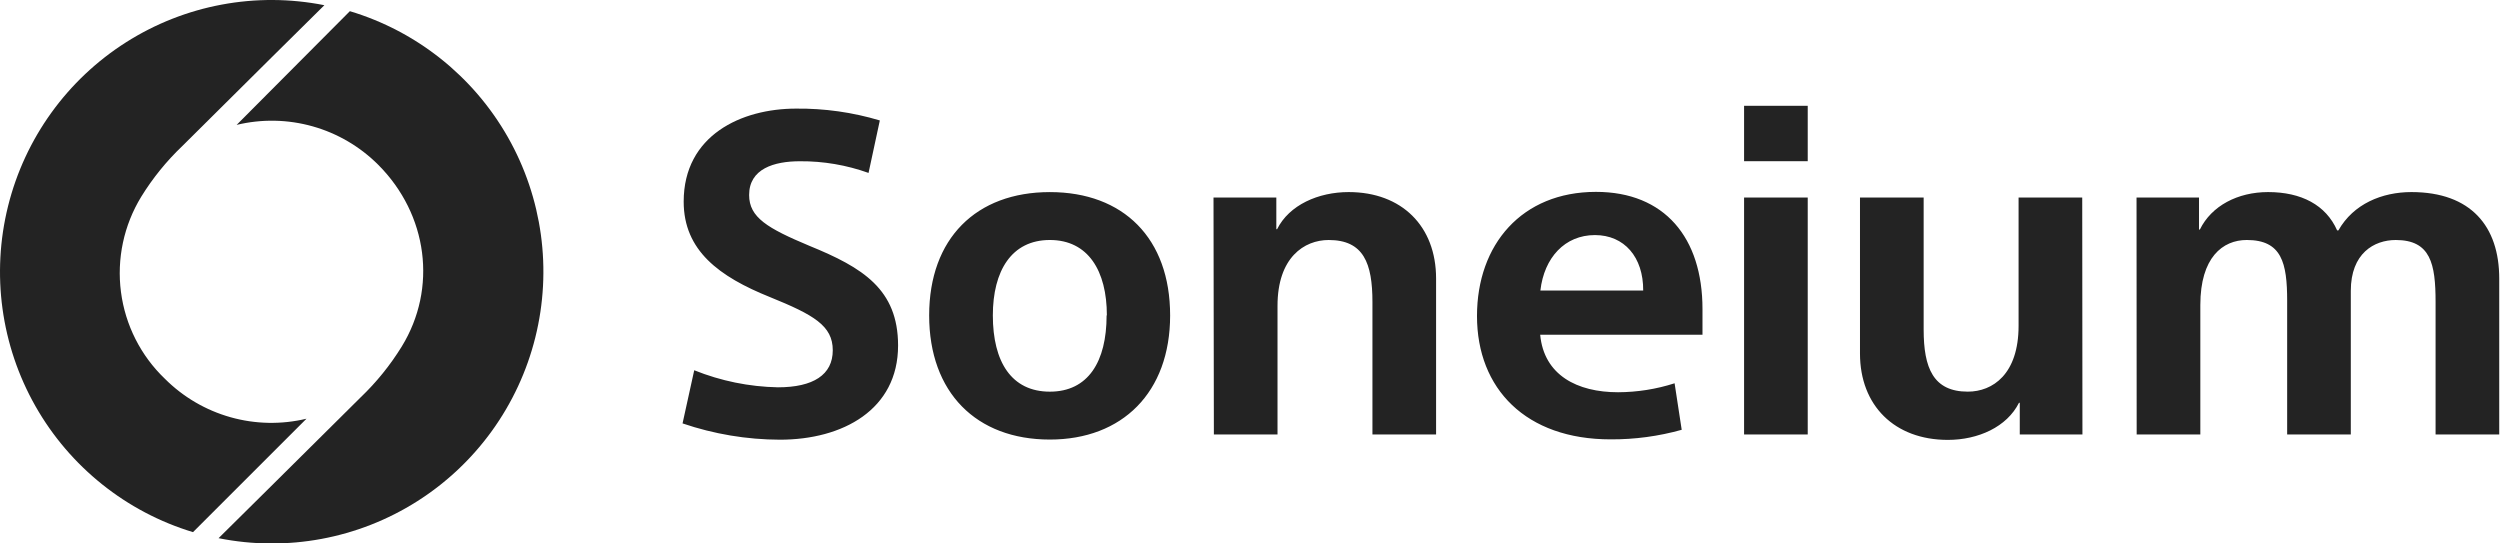
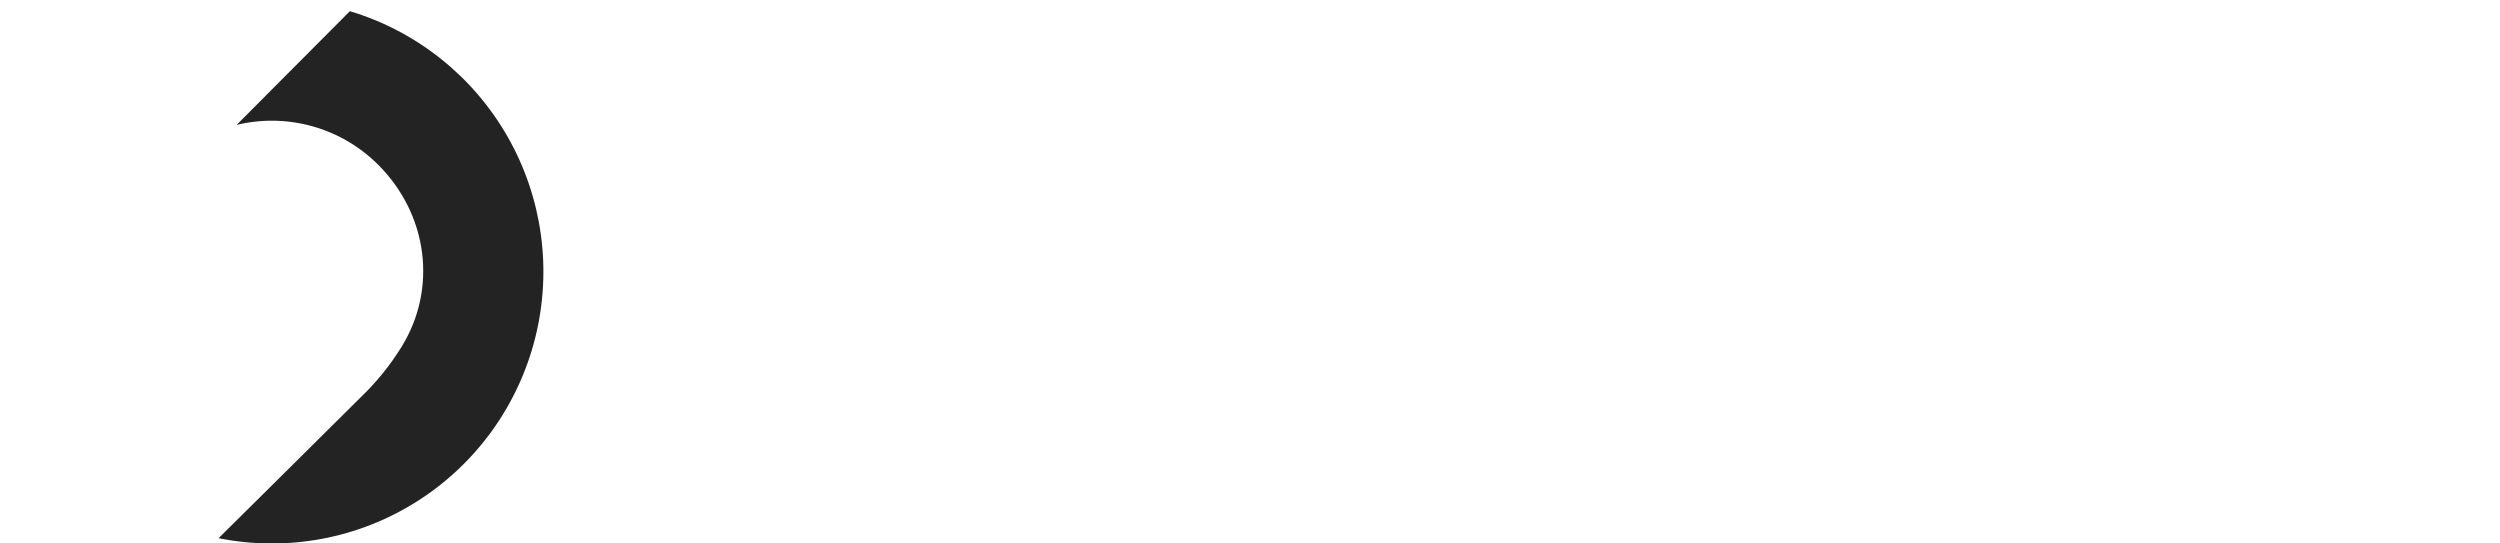
<svg xmlns="http://www.w3.org/2000/svg" width="345" height="75" viewBox="0 0 345 75" fill="none">
-   <path d="M121.416 16.622L119.859 23.865C116.822 22.775 113.616 22.229 110.389 22.253C106.824 22.253 103.379 23.288 103.379 26.911C103.379 30.011 105.908 31.496 111.705 33.927C119.035 36.916 123.935 39.906 123.935 47.683C123.935 56.532 116.304 60.678 107.629 60.678C103.058 60.665 98.519 59.906 94.192 58.43L95.803 51.095C99.477 52.573 103.388 53.371 107.346 53.449C112.229 53.449 114.922 51.726 114.922 48.335C114.922 44.939 112.283 43.446 106.256 40.998C99.248 38.181 94.348 34.577 94.348 27.827C94.348 18.657 102.326 14.988 109.854 14.988C113.768 14.948 117.666 15.498 121.416 16.622ZM161.478 43.529C161.478 54.158 154.872 60.659 144.879 60.659C134.72 60.659 128.224 54.158 128.224 43.529C128.224 32.9 134.718 26.509 144.879 26.509C155.036 26.509 161.478 32.89 161.478 43.529ZM152.747 43.529C152.747 37.375 150.166 33.119 144.879 33.119C139.593 33.119 137.012 37.375 137.012 43.529C137.012 49.947 139.593 54.049 144.879 54.049C150.166 54.049 152.711 49.912 152.711 43.529H152.747ZM167.464 27.259H176.133V31.625H176.241C177.908 28.286 181.931 26.506 186.117 26.506C193.443 26.506 198.18 31.221 198.18 38.429V59.953H189.397V41.683C189.397 36.337 188.188 33.121 183.361 33.121C179.979 33.121 176.297 35.531 176.297 42.198V59.953H167.514L167.464 27.259ZM234.943 46.197H212.546C213.066 51.772 217.655 54.13 223.289 54.13C225.939 54.121 228.572 53.704 231.094 52.893L232.075 59.312C228.878 60.207 225.573 60.651 222.255 60.632C210.593 60.632 203.825 53.672 203.825 43.612C203.825 33.725 210.025 26.479 220.24 26.479C229.721 26.479 234.943 32.806 234.943 42.639V46.197ZM220.103 32.44C215.961 32.44 213.095 35.539 212.573 40.089H226.761C226.788 35.477 224.151 32.44 220.103 32.44ZM240.683 14.603H249.466V22.25H240.683V14.603ZM240.683 27.259H249.466V59.953H240.683V27.259ZM287.376 59.953H278.728V55.589H278.618C276.951 58.918 272.994 60.705 268.798 60.705C261.469 60.705 256.678 55.991 256.678 48.783V27.259H265.464V45.481C265.464 50.772 266.783 54.047 271.556 54.047C275 54.047 278.564 51.635 278.564 44.958V27.259H287.347L287.376 59.953ZM294.842 27.259H303.463V31.679H303.581C305.184 28.404 308.801 26.506 312.997 26.506C317.578 26.506 320.977 28.286 322.526 31.798H322.698C324.769 28.131 328.726 26.506 332.776 26.506C341.02 26.506 344.894 31.277 344.894 38.429V59.953H336.11V41.683C336.11 36.392 335.422 33.121 330.614 33.121C327.627 33.121 324.411 34.954 324.411 40.135V59.953H315.628V41.51C315.628 36.281 314.885 33.119 310.056 33.119C306.722 33.119 303.646 35.531 303.646 42.089V59.953H294.86L294.842 27.259ZM42.298 57.78C38.843 58.611 35.233 58.541 31.812 57.577C28.391 56.614 25.274 54.789 22.759 52.276C19.428 49.092 17.287 44.862 16.693 40.29C16.098 35.718 17.086 31.08 19.491 27.148C21.07 24.585 22.973 22.236 25.152 20.161C32.066 13.265 44.763 0.718 44.763 0.718C35.323 -1.158 25.525 0.674 17.398 5.834C9.272 10.995 3.441 19.087 1.115 28.433C-1.214 37.779 0.136 47.664 4.886 56.041C9.637 64.418 17.423 70.646 26.634 73.436L42.298 57.78Z" fill="#232323" />
-   <path d="M32.656 17.234C36.111 16.402 39.721 16.471 43.142 17.435C46.562 18.399 49.679 20.224 52.193 22.738C59.045 29.598 60.383 39.779 55.436 47.829C53.854 50.394 51.952 52.746 49.775 54.828C42.858 61.714 30.162 74.269 30.162 74.269C39.61 76.164 49.424 74.342 57.564 69.182C65.705 64.022 71.546 55.921 73.874 46.562C76.206 37.204 74.848 27.307 70.083 18.924C65.317 10.542 57.511 4.317 48.282 1.543L32.656 17.234Z" fill="#232323" />
+   <path d="M32.656 17.234C36.111 16.402 39.721 16.471 43.142 17.435C46.562 18.399 49.679 20.224 52.193 22.738C59.045 29.598 60.383 39.779 55.436 47.829C53.854 50.394 51.952 52.746 49.775 54.828C42.858 61.714 30.162 74.269 30.162 74.269C39.61 76.164 49.424 74.342 57.564 69.182C65.705 64.022 71.546 55.921 73.874 46.562C76.206 37.204 74.848 27.307 70.083 18.924C65.317 10.542 57.511 4.317 48.282 1.543Z" fill="#232323" />
</svg>